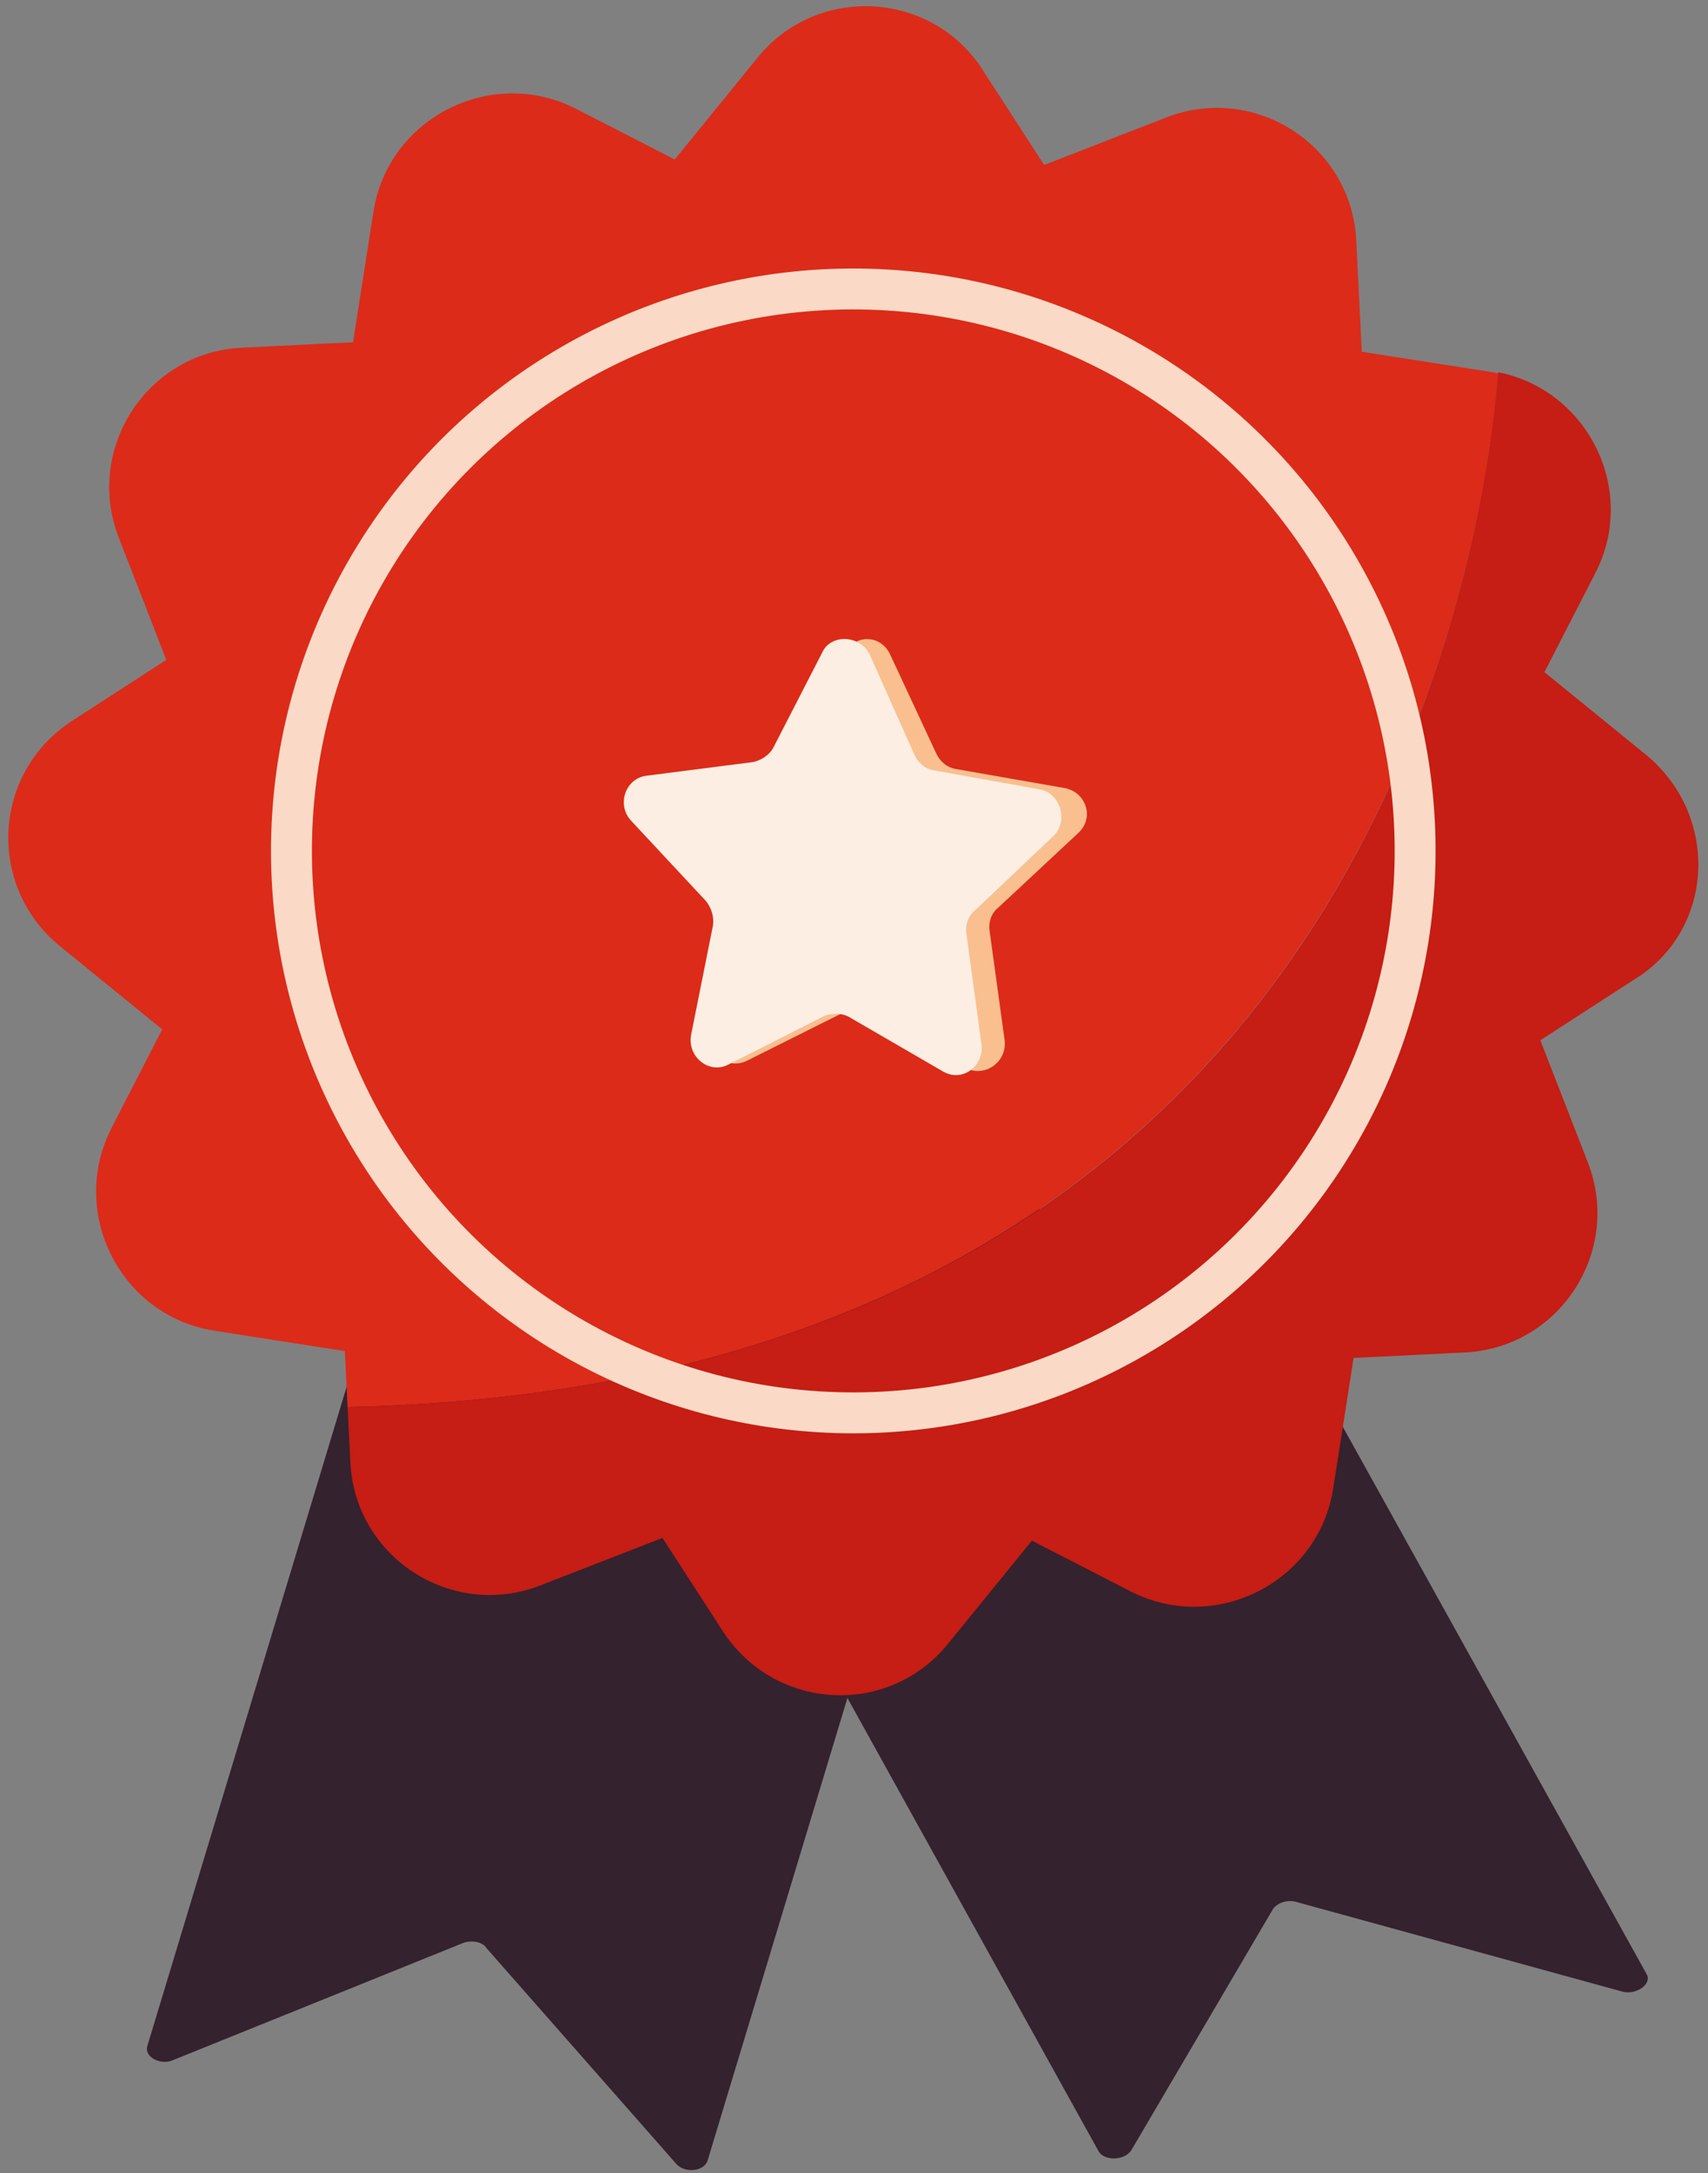
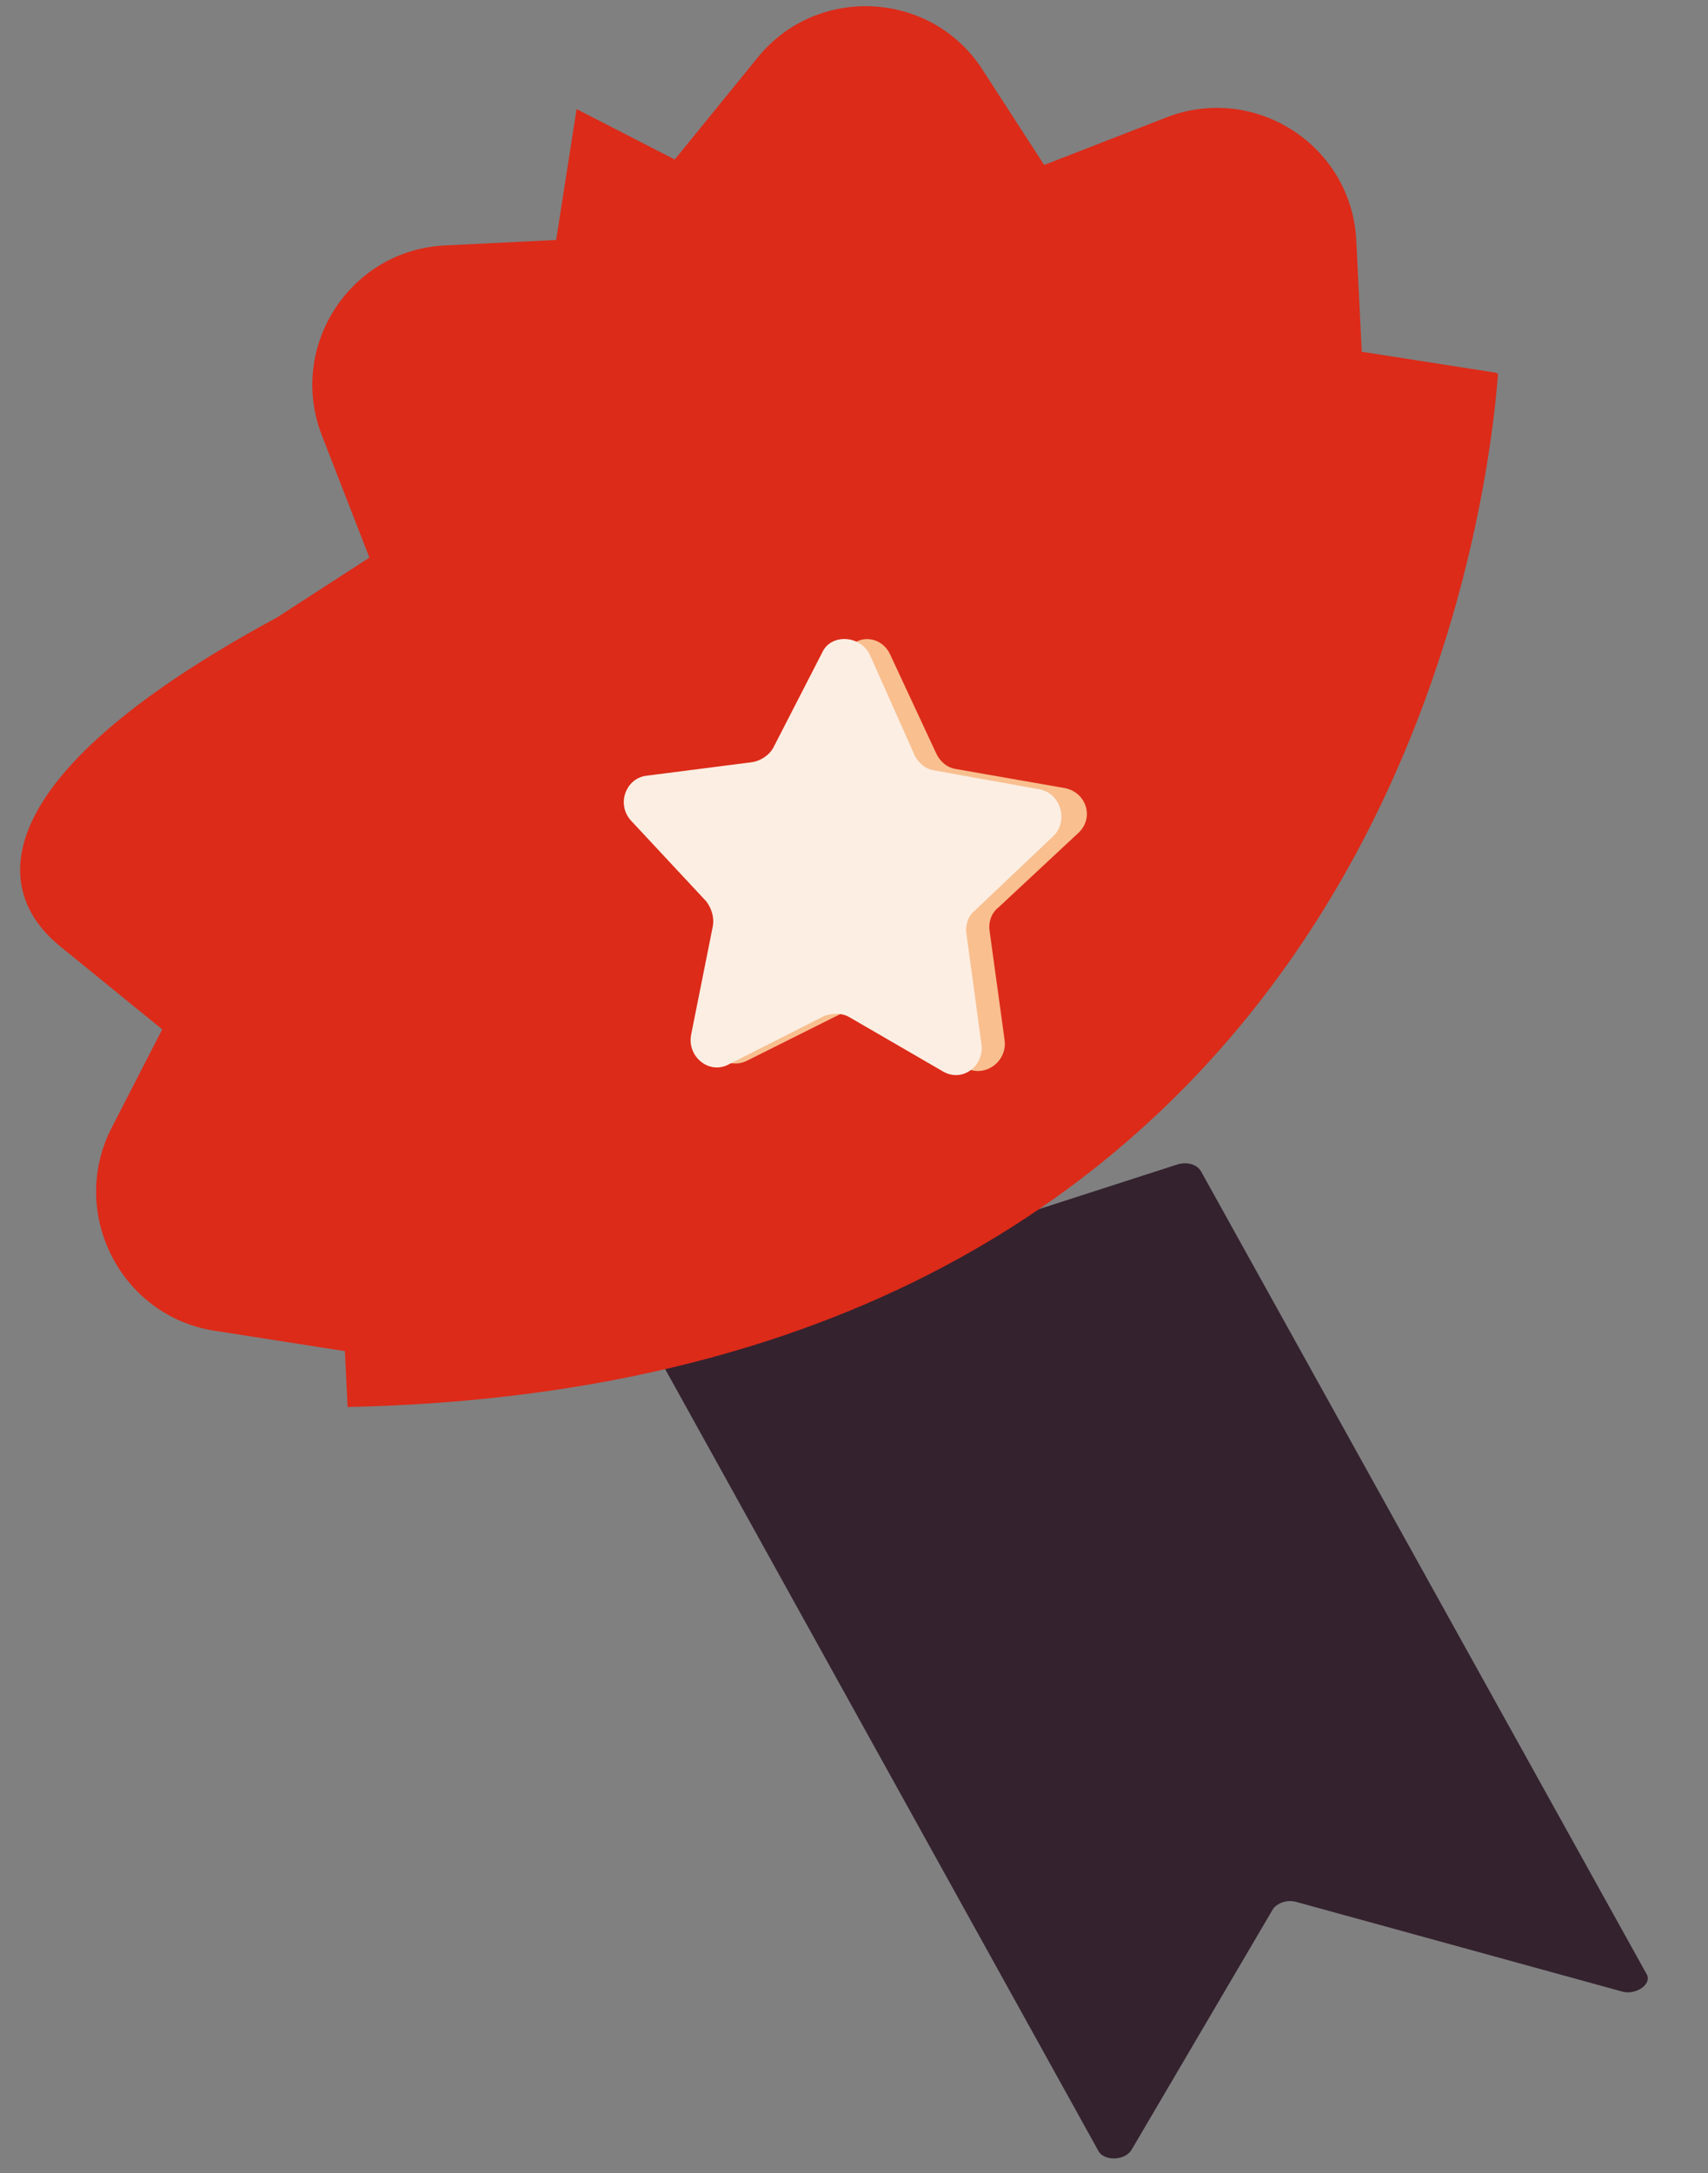
<svg xmlns="http://www.w3.org/2000/svg" id="Ebene_1" x="0px" y="0px" viewBox="0 0 125.3 159.4" style="enable-background:new 0 0 125.3 159.4;" xml:space="preserve">
  <rect x="0" y="0" width="125.3" height="159.4" fill="#808080" stroke="none" />
  <style type="text/css">
	.st0{fill:#34222E;}
	.st1{fill:#DC2B19;}
	.st2{fill:#C61D14;}
	.st3{fill:none;stroke:#FADAC6;stroke-width:3;stroke-miterlimit:10;}
	.st4{fill:#F9BF8F;}
	.st5{fill:#FCEEE3;}
</style>
  <g id="Zertifizierung_3_">
    <path class="st0" d="M67.5,91.5l18.9-6.1c0.7-0.2,1.4,0,1.7,0.5l32.7,58.9c0.4,0.7-0.7,1.5-1.7,1.3l-24-6.6   c-0.7-0.2-1.4,0.1-1.7,0.5L83,157.7c-0.5,0.8-2,0.8-2.4,0.1L47.9,98.8c-0.3-0.5,0.1-1,0.7-1.2L67.5,91.5z" />
-     <path class="st0" d="M49.5,94.3l-19.3-4c-0.7-0.1-1.3,0.1-1.5,0.6l-17.9,59.2c-0.2,0.8,1,1.4,1.9,1l21.3-8.6   c0.6-0.2,1.4-0.1,1.7,0.4l13.9,15.8c0.6,0.7,2,0.6,2.3-0.2l17.9-59.2c0.1-0.5-0.3-1-1-1.1L49.5,94.3z" />
    <g>
      <g>
-         <path class="st1" d="M109.9,27.4c-0.1,0-0.2-0.1-0.4-0.1l-9.6-1.5l-0.4-8.1c-0.3-7-7.4-11.6-13.9-9.1l-9,3.5l-4.4-6.8     C68.5-0.7,60-1.2,55.6,4.2l-6.1,7.5L42.3,8c-6.2-3.2-13.8,0.6-14.9,7.5l-1.5,9.6l-8.1,0.4c-7,0.3-11.6,7.4-9.1,13.9l3.5,9     l-6.8,4.4C-0.6,56.6-1,65,4.4,69.4l7.5,6.1l-3.7,7.2C5,88.9,8.8,96.5,15.7,97.6l9.6,1.5l0.2,4.1C100.8,101.6,109,39,109.9,27.4z" />
-         <path class="st2" d="M120.8,55.4l-7.5-6.1l3.7-7.2c3.2-6.1-0.5-13.5-7.1-14.8c-0.9,11.7-9,74.3-84.4,75.9l0.2,4     c0.3,7,7.4,11.6,13.9,9.1l9-3.5l4.4,6.8c3.8,5.9,12.2,6.4,16.6,0.9l6.1-7.5l7.2,3.7c6.2,3.2,13.8-0.6,14.9-7.5l1.5-9.6l8.1-0.4     c7-0.3,11.6-7.4,9.1-13.9l-3.5-9l6.8-4.4C125.8,68.3,126.2,59.9,120.8,55.4z" />
+         <path class="st1" d="M109.9,27.4c-0.1,0-0.2-0.1-0.4-0.1l-9.6-1.5l-0.4-8.1c-0.3-7-7.4-11.6-13.9-9.1l-9,3.5l-4.4-6.8     C68.5-0.7,60-1.2,55.6,4.2l-6.1,7.5L42.3,8l-1.5,9.6l-8.1,0.4c-7,0.3-11.6,7.4-9.1,13.9l3.5,9     l-6.8,4.4C-0.6,56.6-1,65,4.4,69.4l7.5,6.1l-3.7,7.2C5,88.9,8.8,96.5,15.7,97.6l9.6,1.5l0.2,4.1C100.8,101.6,109,39,109.9,27.4z" />
      </g>
-       <ellipse transform="matrix(2.859730e-02 -1 1 2.859730e-02 -1.592 123.227)" class="st3" cx="62.6" cy="62.4" rx="41.2" ry="41.2" />
      <g>
        <path class="st4" d="M65.3,48l3.4,7.3c0.3,0.6,0.8,1,1.4,1.1l8,1.4c1.6,0.3,2.2,2.2,1,3.3l-5.9,5.5c-0.5,0.4-0.7,1.1-0.6,1.7     l1.1,8c0.2,1.6-1.5,2.8-2.9,2l-7-4c-0.6-0.3-1.2-0.3-1.8-0.1l-7.2,3.6c-1.4,0.7-3.1-0.5-2.8-2.1l1.6-7.9c0.1-0.6-0.1-1.3-0.5-1.7     l-5.6-5.8c-1.1-1.2-0.4-3.1,1.2-3.3l8-0.9c0.6-0.1,1.2-0.5,1.5-1l3.8-7.1C62.6,46.5,64.6,46.5,65.3,48z" />
        <path class="st5" d="M63.8,48l3.3,7.4c0.3,0.6,0.8,1,1.4,1.1l7.8,1.4c1.5,0.3,2.1,2.3,1,3.4l-5.8,5.5c-0.5,0.4-0.7,1.1-0.6,1.7     l1.1,8.1c0.2,1.6-1.4,2.8-2.8,2l-6.9-4c-0.5-0.3-1.2-0.3-1.8-0.1l-7.1,3.6c-1.4,0.7-3-0.6-2.7-2.2l1.6-8c0.1-0.6-0.1-1.3-0.5-1.8     l-5.5-5.9c-1.1-1.2-0.4-3.1,1.1-3.3l7.8-1c0.6-0.1,1.2-0.5,1.5-1l3.7-7.2C61.1,46.5,63.1,46.6,63.8,48z" />
      </g>
    </g>
  </g>
</svg>